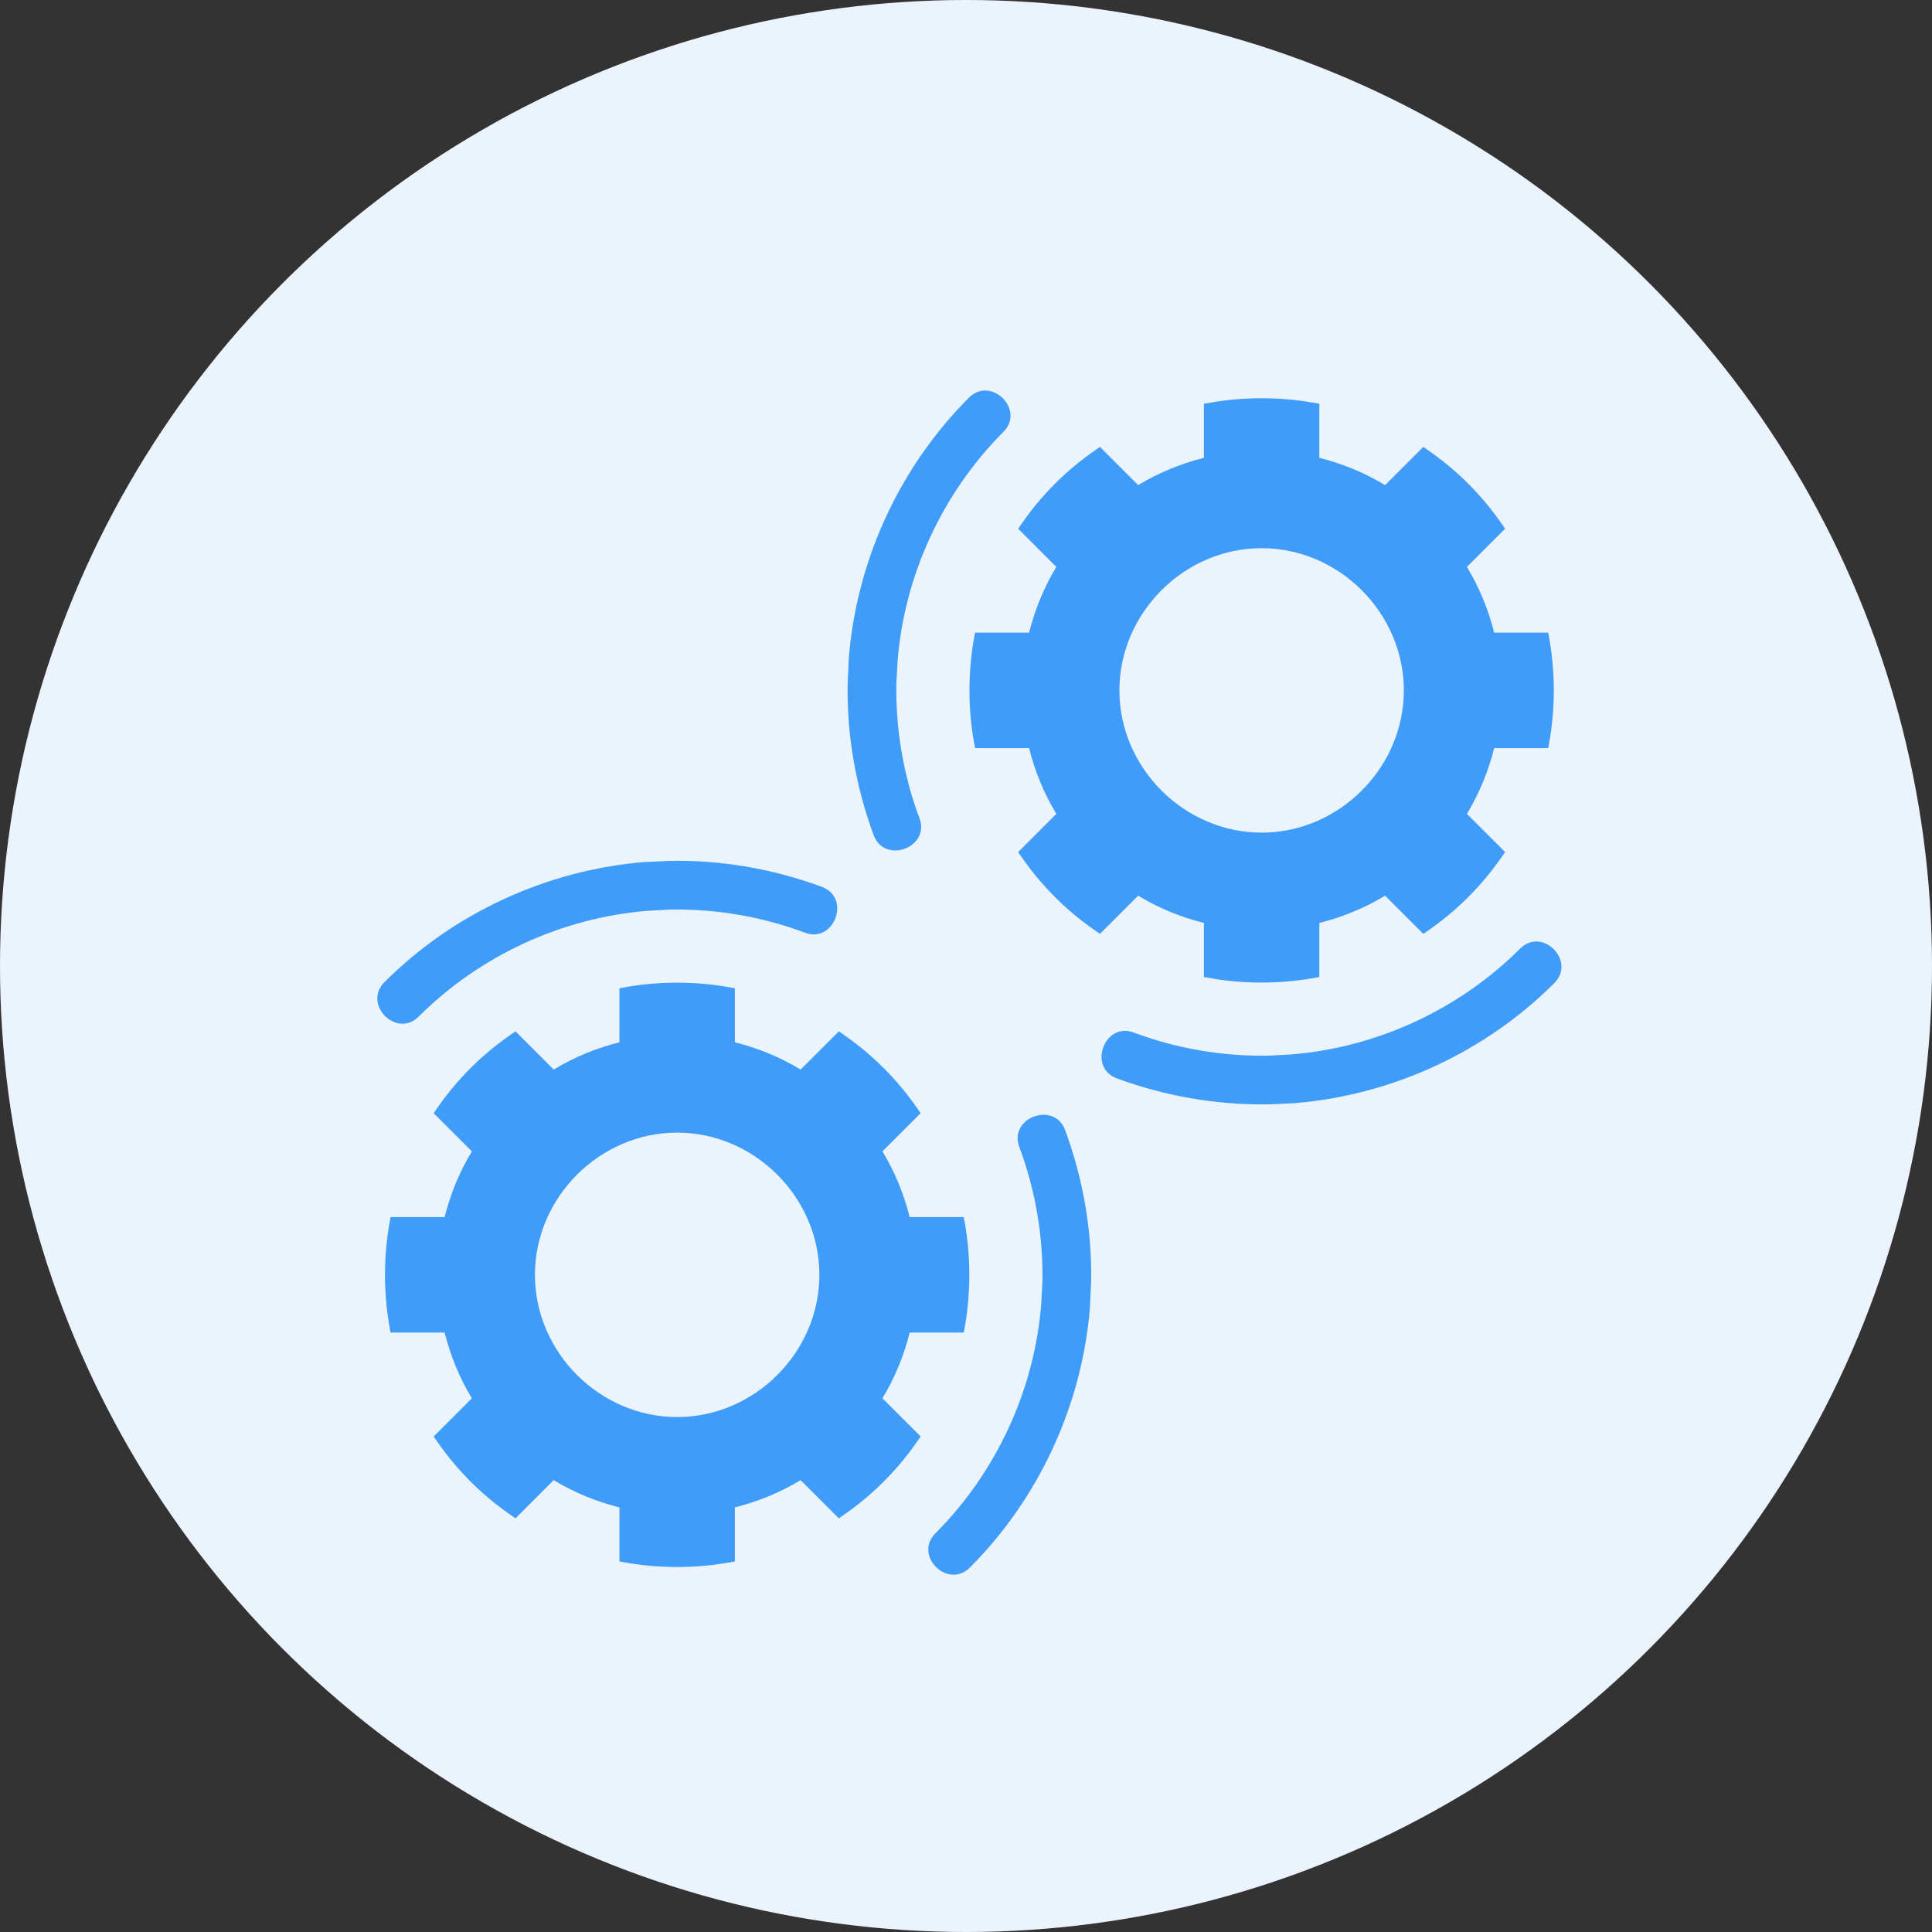
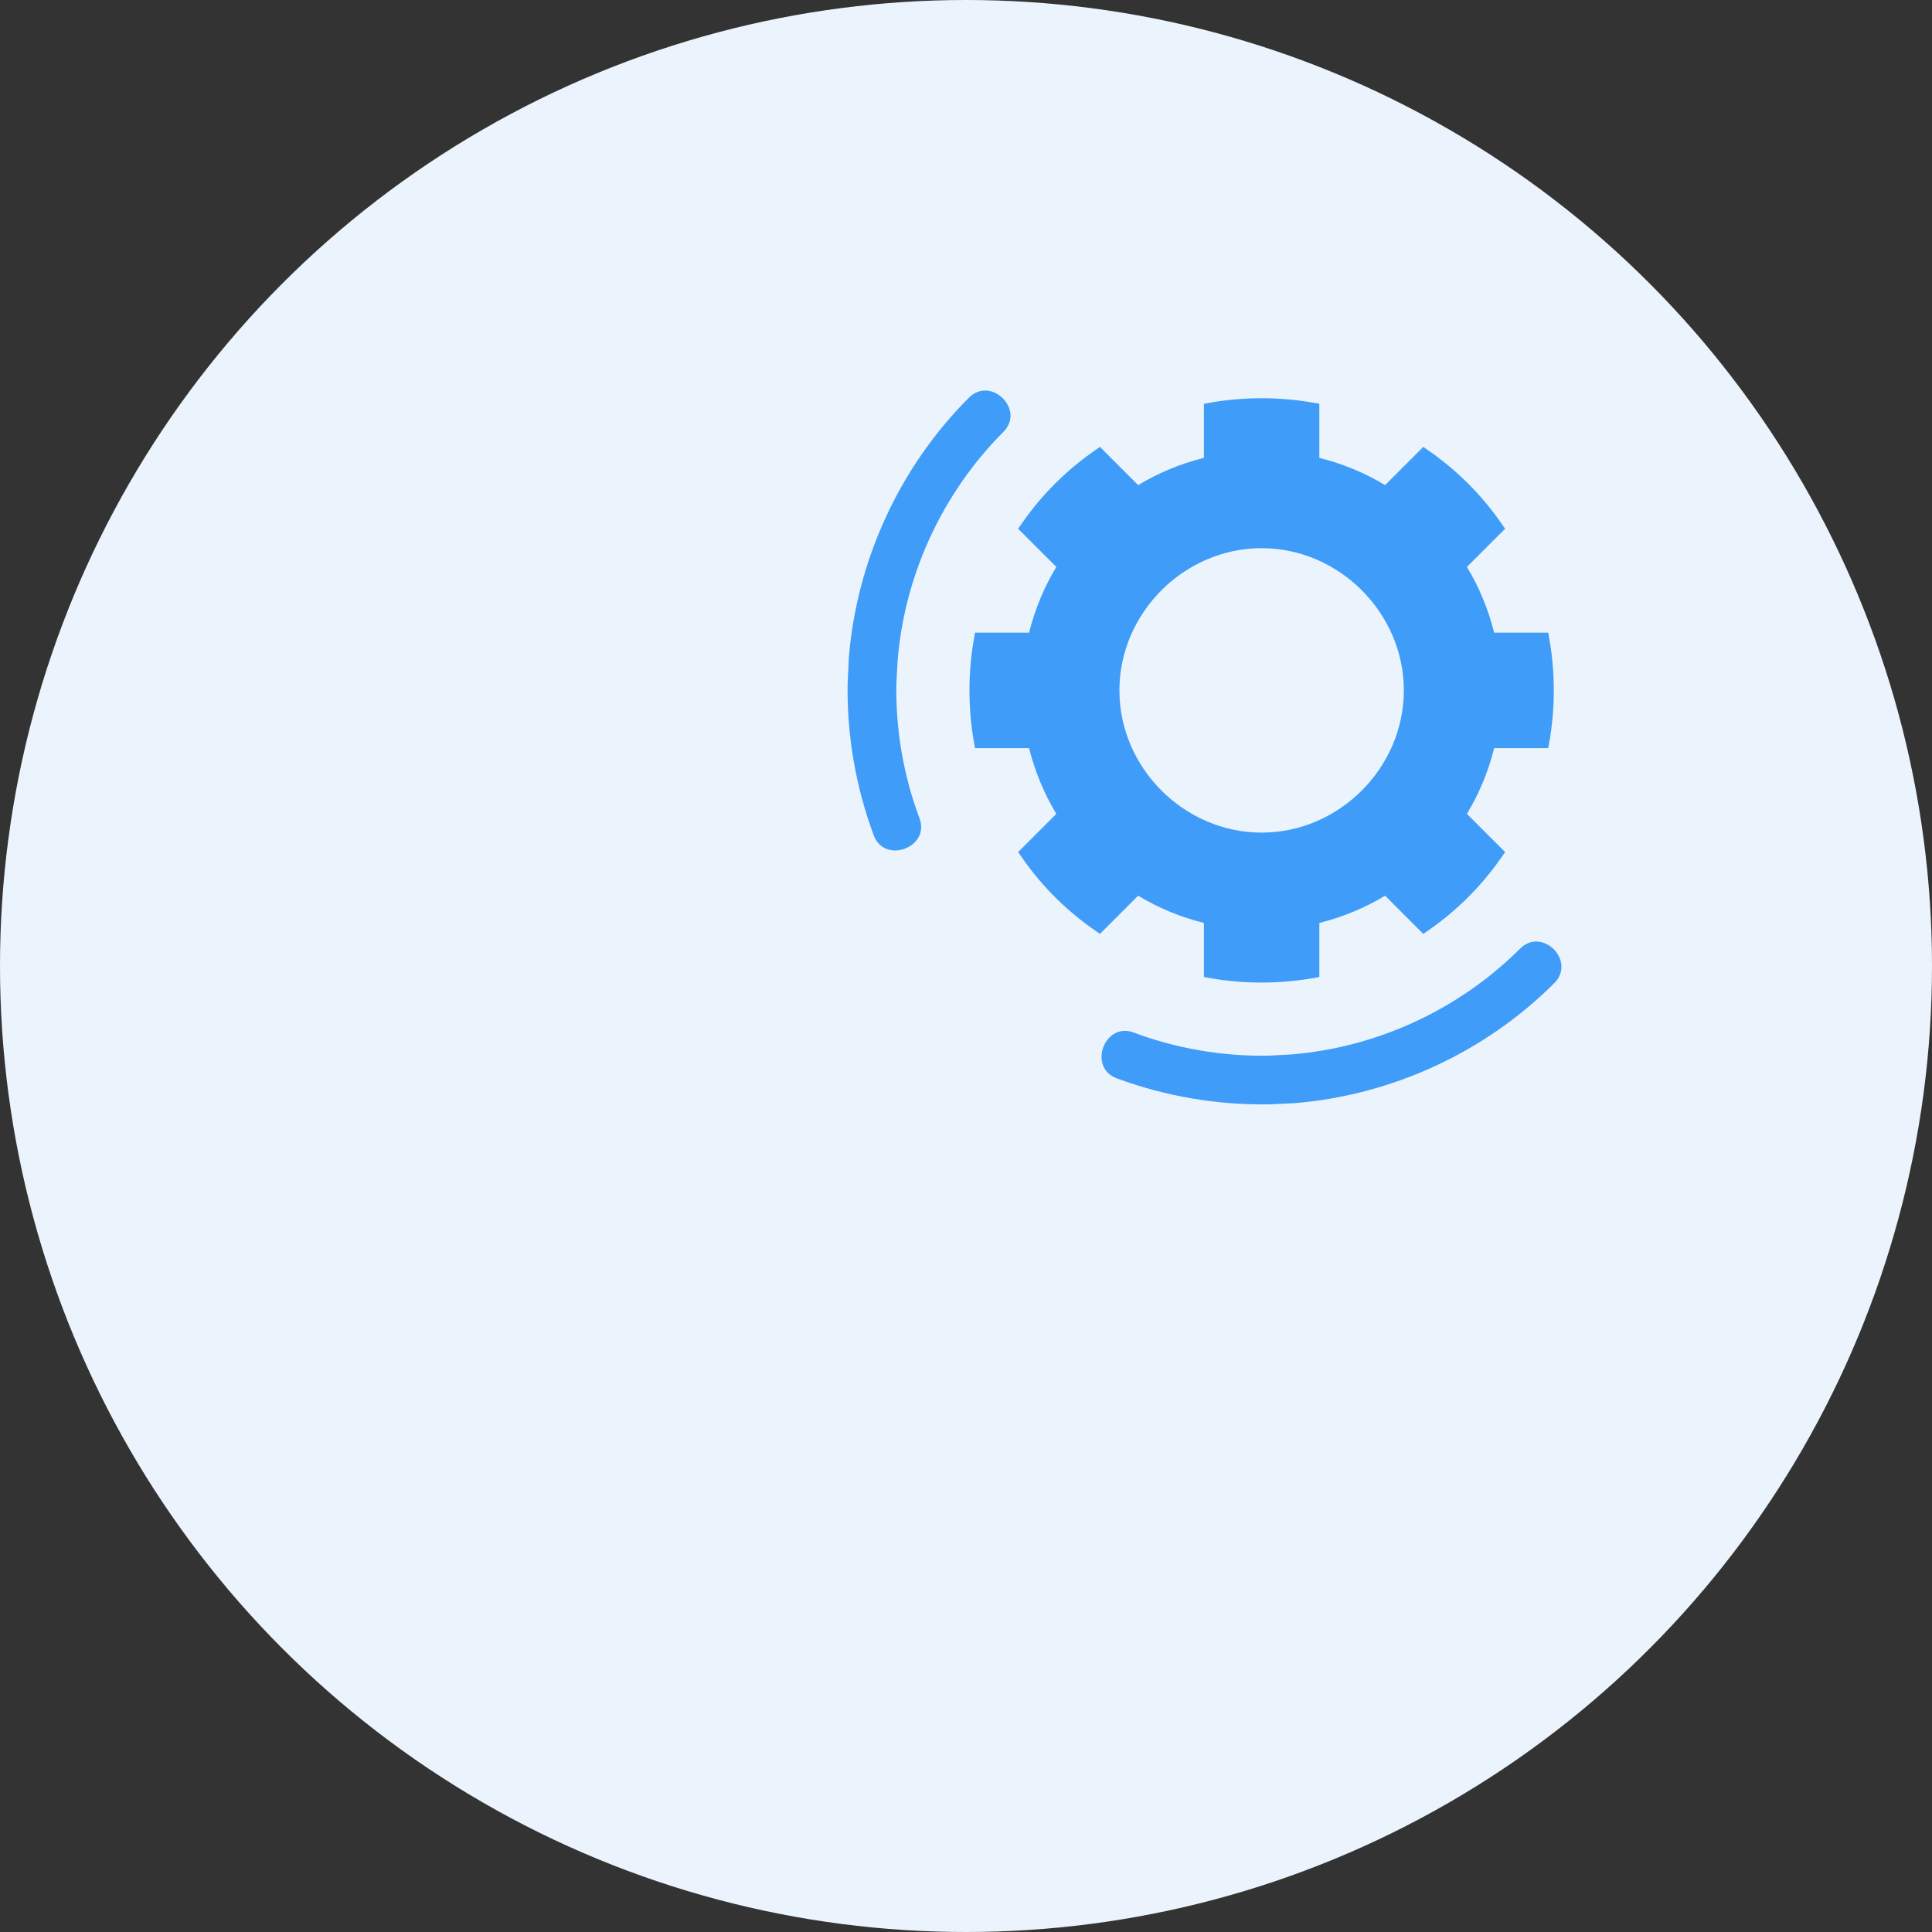
<svg xmlns="http://www.w3.org/2000/svg" width="146" height="146" viewBox="0 0 146 146" fill="none">
  <rect x="0" y="0" width="146" height="146" fill="#333333" stroke="none" />
  <circle cx="73" cy="73" r="73" fill="#EBF4FD" />
  <path d="M73.221 30.053C74.895 28.379 77.508 30.973 75.815 32.648C71.215 37.267 68.344 43.469 67.829 49.965L67.737 51.676C67.681 55.136 68.27 58.596 69.485 61.834C70.313 64.043 66.853 65.331 66.025 63.123C64.663 59.442 63.983 55.522 64.056 51.621L64.148 49.67C64.755 42.309 67.994 35.279 73.221 30.053Z" fill="#3F9CF9" />
  <path d="M117.129 48.548C117.515 50.94 117.515 53.406 117.129 55.798L117 56.534H112.914C112.473 58.283 111.792 59.957 110.853 61.503L113.743 64.392L113.301 65.018C111.902 66.987 110.154 68.735 108.185 70.134L107.559 70.576L104.67 67.686C103.124 68.625 101.45 69.306 99.701 69.747V73.833L98.965 73.962C96.573 74.348 94.107 74.348 91.715 73.962L90.979 73.833V69.747C89.231 69.306 87.556 68.625 86.01 67.686L83.121 70.576L82.495 70.134C80.526 68.735 78.778 66.987 77.379 65.018L76.938 64.392L79.827 61.503C78.888 59.957 78.207 58.283 77.766 56.534H73.68L73.552 55.798C73.165 53.406 73.165 50.94 73.552 48.548L73.68 47.812H77.766C78.207 46.063 78.888 44.389 79.827 42.843L76.938 39.954L77.379 39.328C78.778 37.359 80.526 35.611 82.495 34.212L83.121 33.77L86.01 36.66C87.556 35.721 89.231 35.04 90.979 34.599V30.513L91.715 30.384C94.107 29.998 96.573 29.998 98.965 30.384L99.701 30.513V34.599C101.45 35.04 103.124 35.721 104.67 36.66L107.559 33.77L108.185 34.212C110.154 35.611 111.902 37.359 113.301 39.328L113.743 39.954L110.853 42.843C111.792 44.389 112.473 46.063 112.914 47.812H117L117.129 48.548ZM106.087 52.173C106.087 46.321 101.192 41.426 95.34 41.426C89.488 41.426 84.593 46.321 84.593 52.173C84.593 58.025 89.488 62.92 95.34 62.92C101.192 62.92 106.087 58.025 106.087 52.173Z" fill="#3F9CF9" />
-   <path d="M62.122 67.024C64.33 67.852 63.042 71.312 60.834 70.484C57.595 69.269 54.136 68.68 50.676 68.735L48.964 68.827C42.468 69.343 36.267 72.213 31.648 76.814C29.973 78.507 27.378 75.894 29.053 74.219C34.279 68.993 41.309 65.754 48.67 65.147L50.621 65.055C54.522 64.981 58.442 65.662 62.122 67.024Z" fill="#3F9CF9" />
-   <path d="M80.487 85.39C81.849 89.07 82.53 92.99 82.456 96.891L82.364 98.842C81.757 106.203 78.518 113.233 73.292 118.459C71.617 120.133 69.004 117.539 70.697 115.864C75.298 111.245 78.168 105.043 78.684 98.547L78.776 96.836C78.831 93.376 78.242 89.917 77.028 86.678C76.199 84.469 79.659 83.181 80.487 85.39Z" fill="#3F9CF9" />
-   <path d="M72.961 92.714C73.347 95.106 73.347 97.572 72.961 99.964L72.832 100.7H68.746C68.305 102.449 67.624 104.123 66.685 105.669L69.575 108.558L69.133 109.184C67.734 111.153 65.986 112.901 64.017 114.3L63.391 114.742L60.502 111.852C58.956 112.791 57.282 113.472 55.533 113.913V117.999L54.797 118.128C52.405 118.514 49.939 118.514 47.547 118.128L46.811 117.999V113.913C45.062 113.472 43.388 112.791 41.842 111.852L38.953 114.742L38.327 114.3C36.358 112.901 34.61 111.153 33.211 109.184L32.77 108.558L35.659 105.669C34.72 104.123 34.039 102.449 33.598 100.7H29.512L29.384 99.964C28.997 97.572 28.997 95.106 29.384 92.714L29.512 91.978H33.598C34.039 90.229 34.72 88.555 35.659 87.009L32.77 84.12L33.211 83.494C34.61 81.525 36.358 79.777 38.327 78.378L38.953 77.936L41.842 80.826C43.388 79.887 45.062 79.206 46.811 78.765V74.679L47.547 74.55C49.939 74.164 52.405 74.164 54.797 74.55L55.533 74.679V78.765C57.282 79.206 58.956 79.887 60.502 80.826L63.391 77.936L64.017 78.378C65.986 79.777 67.734 81.525 69.133 83.494L69.575 84.12L66.685 87.009C67.624 88.555 68.305 90.229 68.746 91.978H72.832L72.961 92.714ZM61.919 96.339C61.919 90.487 57.024 85.592 51.172 85.592C45.32 85.592 40.425 90.487 40.425 96.339C40.425 102.191 45.32 107.086 51.172 107.086C57.024 107.086 61.919 102.191 61.919 96.339Z" fill="#3F9CF9" />
  <path d="M114.863 71.698C116.537 70.005 119.132 72.618 117.457 74.293C112.231 79.519 105.201 82.758 97.84 83.365L95.89 83.457C91.97 83.513 88.069 82.85 84.388 81.488C82.18 80.66 83.468 77.201 85.676 78.029C88.915 79.243 92.375 79.832 95.835 79.777L97.546 79.685C104.042 79.17 110.244 76.299 114.863 71.698Z" fill="#3F9CF9" />
</svg>